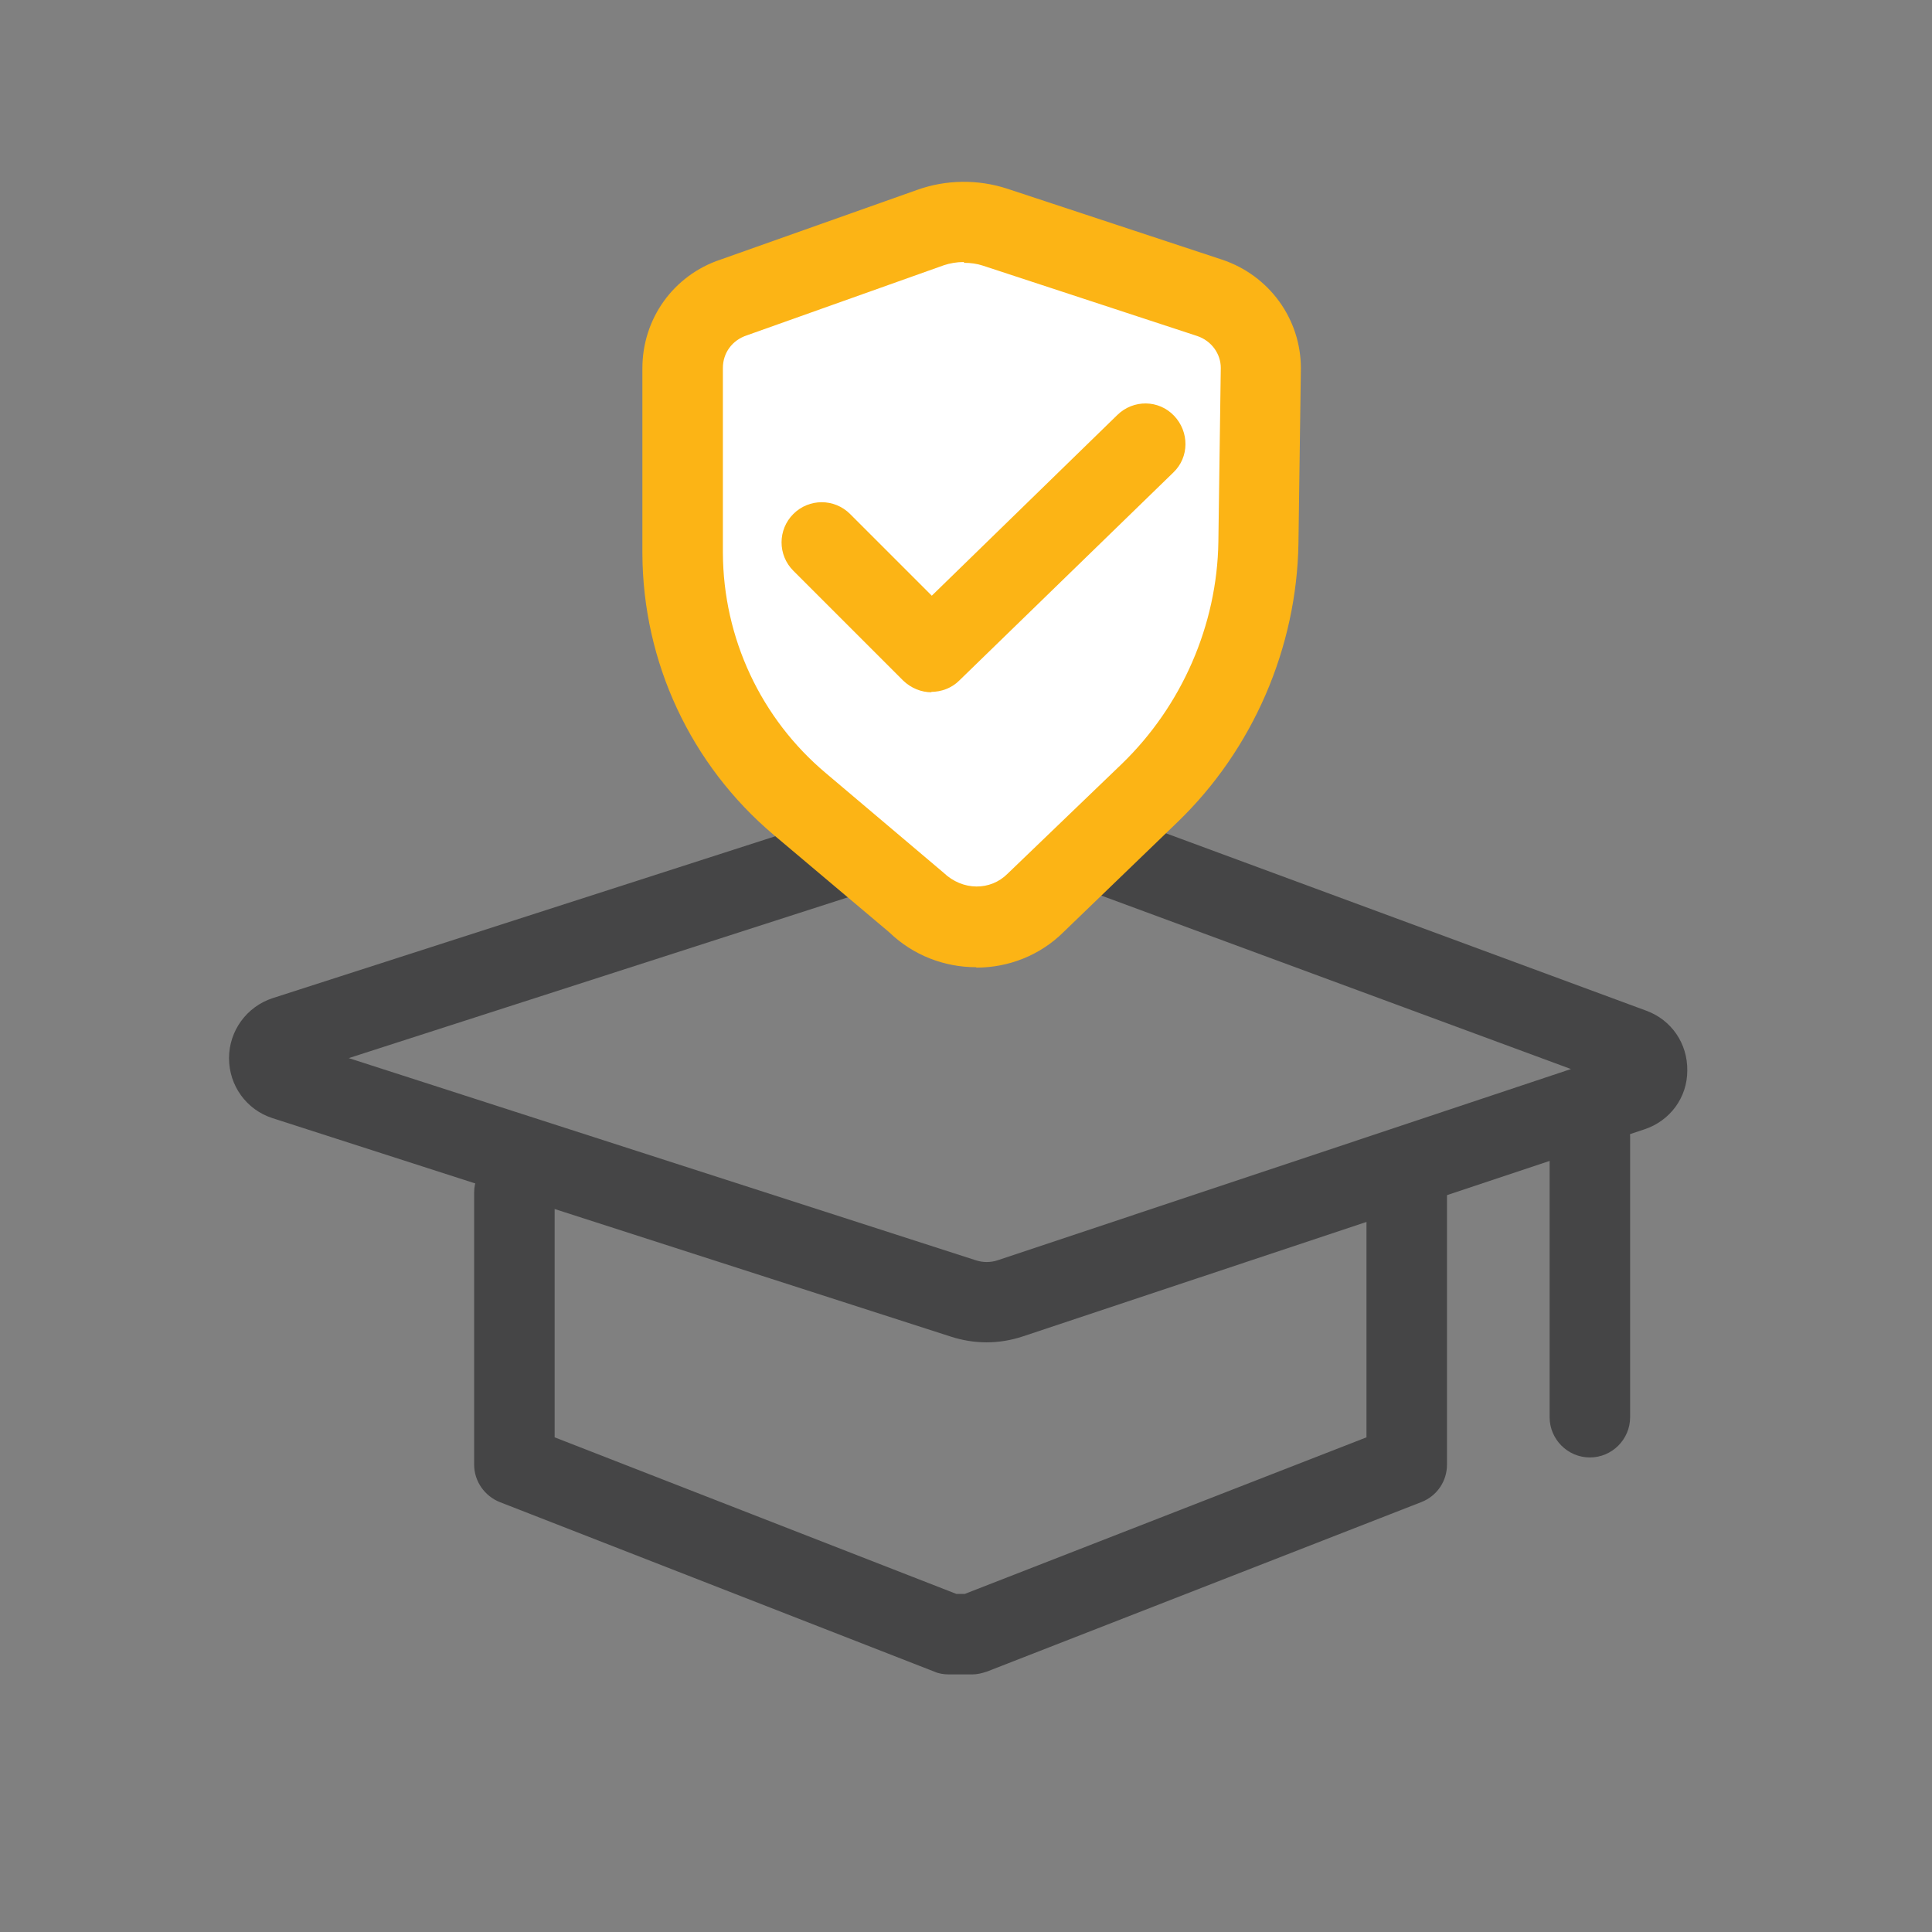
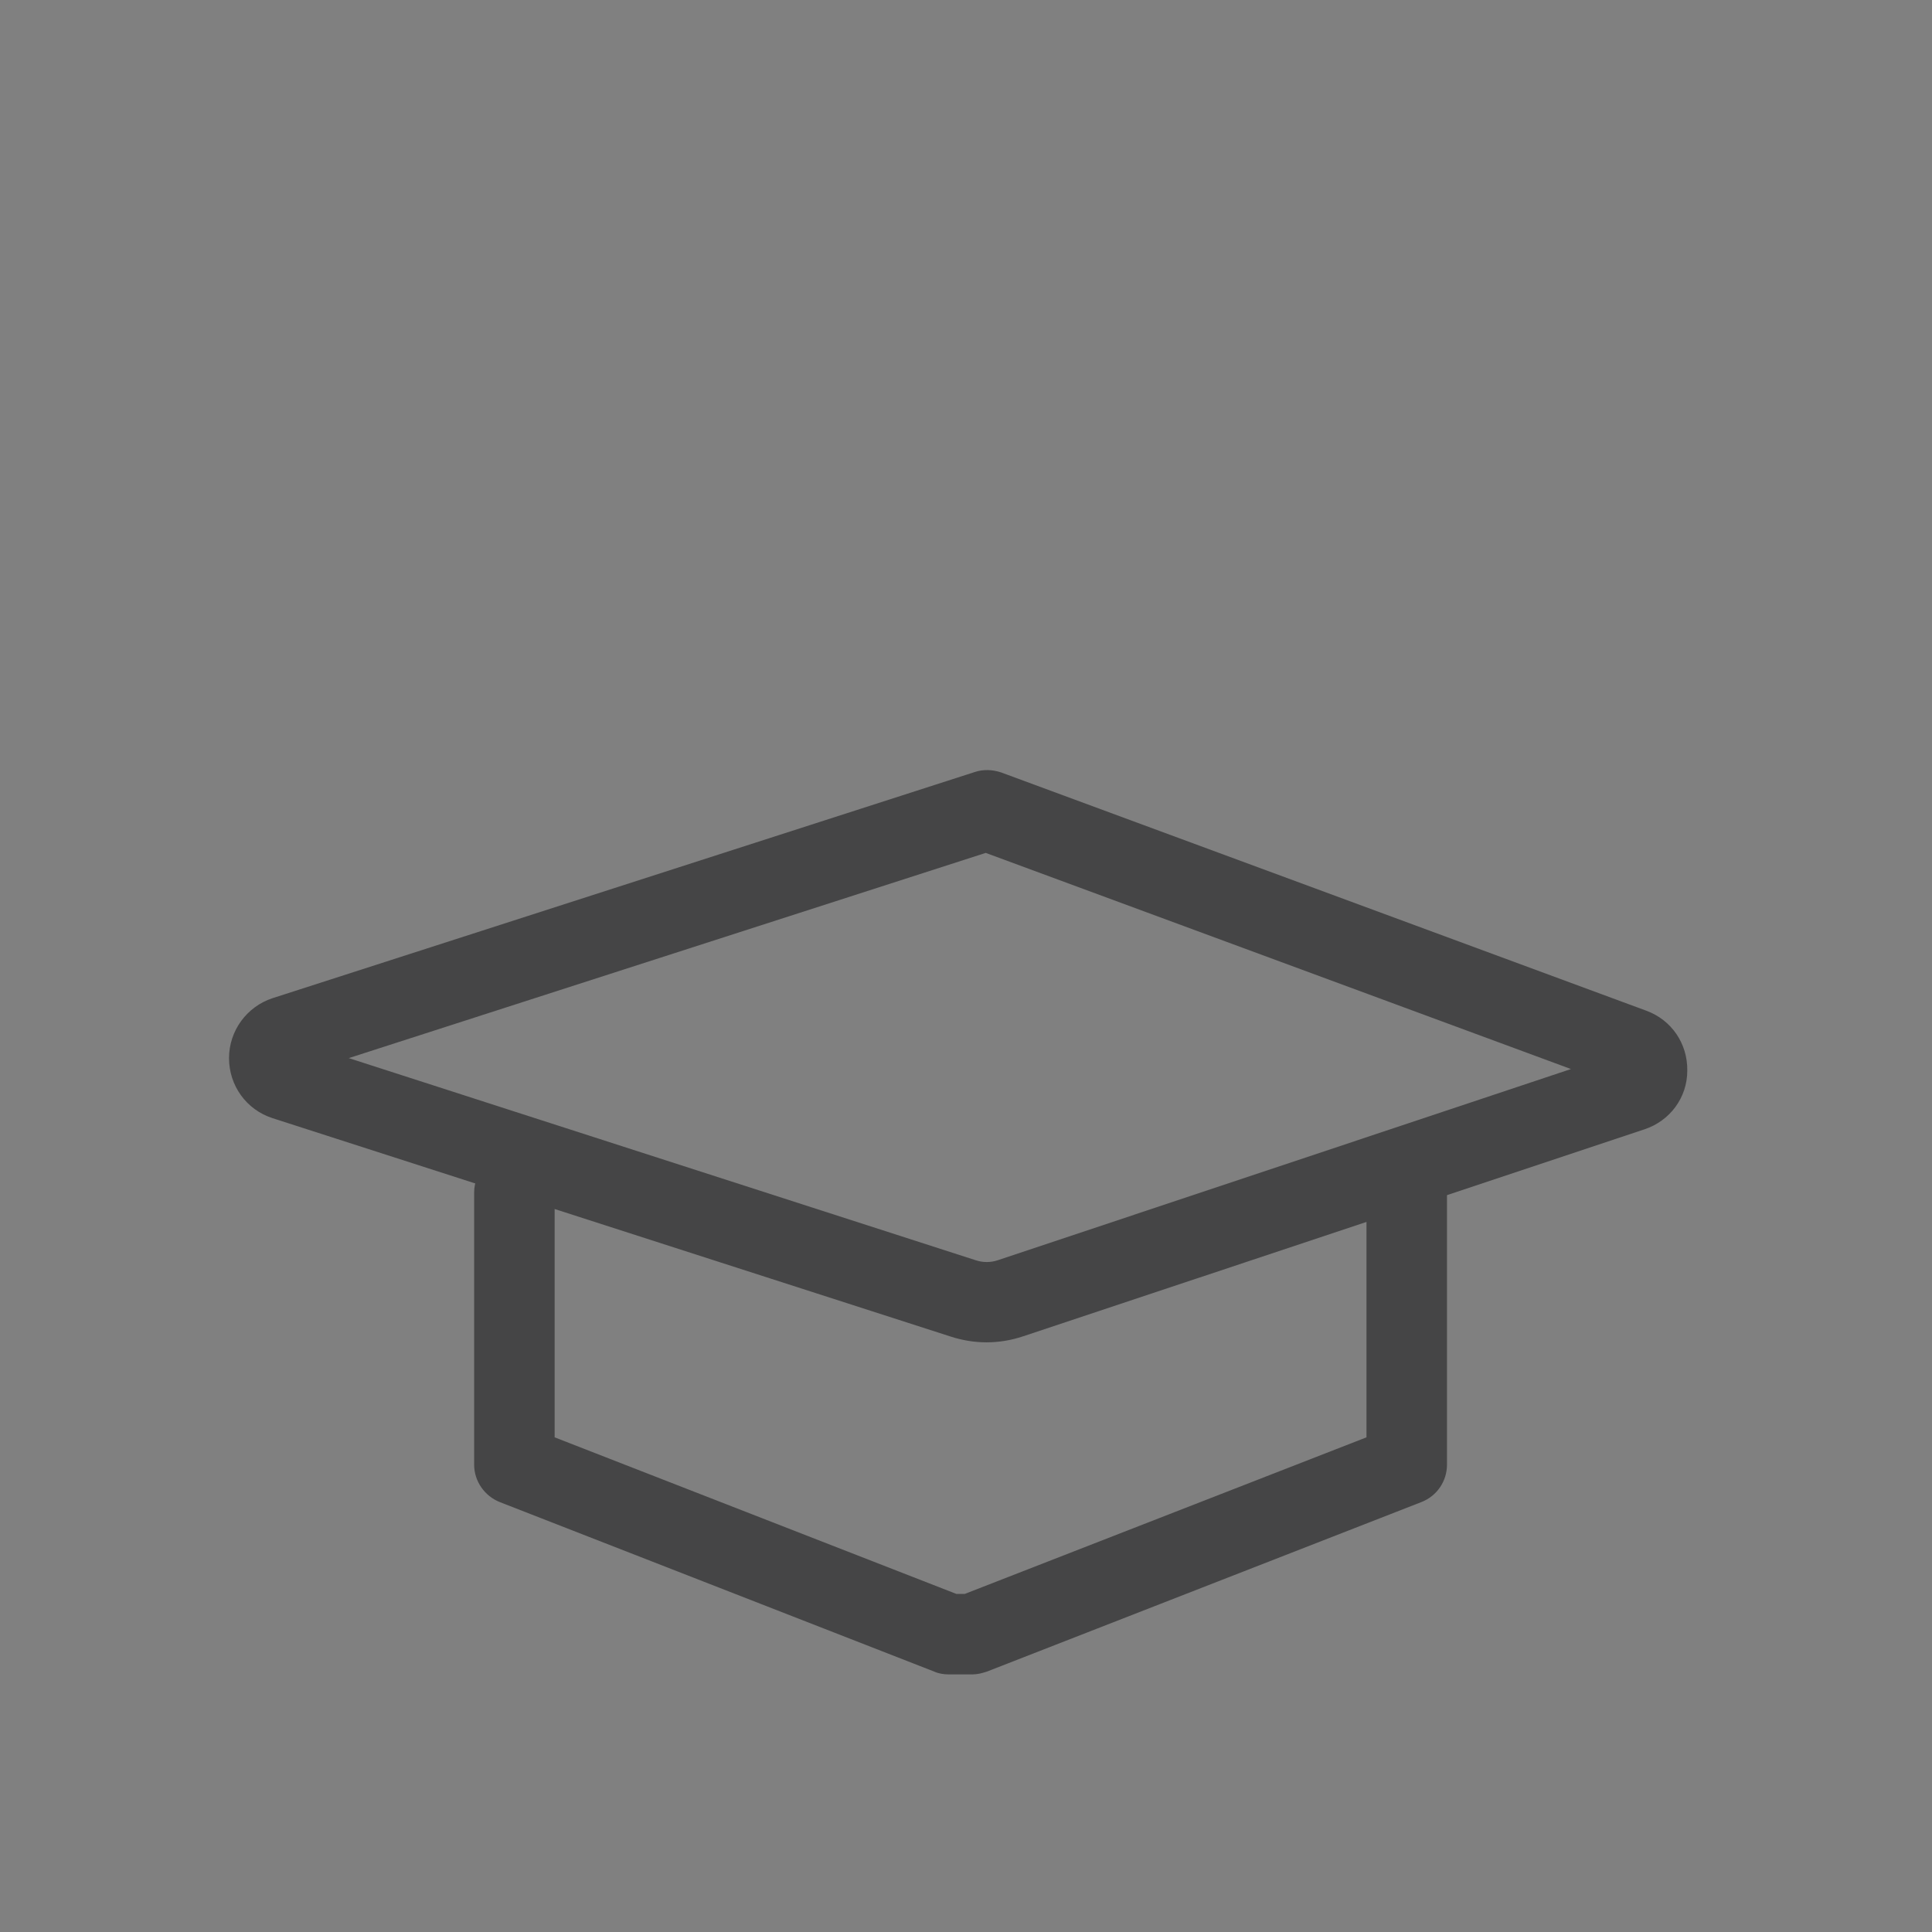
<svg xmlns="http://www.w3.org/2000/svg" id="Layer_1" width="48" height="48" viewBox="0 0 48 48">
  <rect x="0" y="0" width="48" height="48" fill="#808080" stroke="none" />
  <path d="M24.51,33.35c-.3,0-.6-.05-.88-.14l-16.86-5.43s0,0,0,0c-.65-.21-1.08-.81-1.08-1.49s.44-1.28,1.08-1.49l17.45-5.62c.21-.07.44-.06.65.01l16.03,5.92c.63.23,1.03.82,1.02,1.49,0,.67-.43,1.25-1.07,1.46l-15.43,5.14c-.3.1-.6.15-.91.15ZM8.67,26.29l15.57,5.02c.18.06.37.06.55,0l14.24-4.75-14.54-5.37-15.83,5.1ZM7.38,25.87h0,0Z" fill="#454546" />
  <path d="M24.16,41.6h-.59c-.12,0-.25-.02-.36-.07l-10.79-4.21c-.38-.15-.64-.52-.64-.93v-6.76c0-.55.45-1,1-1s1,.45,1,1v6.08l9.98,3.89h.21l9.98-3.89v-6.08c0-.55.45-1,1-1s1,.45,1,1v6.76c0,.41-.25.78-.64.93l-10.79,4.21c-.12.04-.24.07-.36.07Z" fill="#454546" />
-   <path d="M39.5,36.21c-.55,0-1-.45-1-1v-6.98c0-.55.45-1,1-1s1,.45,1,1v6.98c0,.55-.45,1-1,1Z" fill="#454546" />
-   <path d="M30.05,7.39c.76.25,1.27.96,1.27,1.75l-.06,4.32c-.03,2.35-1.01,4.6-2.7,6.23l-2.82,2.72c-.81.81-2.12.82-2.94.03l-2.92-2.47c-1.84-1.55-2.9-3.83-2.9-6.23v-4.6c0-.79.5-1.5,1.25-1.75l4.89-1.74c.52-.18,1.08-.19,1.6-.02l5.33,1.76Z" fill="#fff" />
-   <path d="M24.25,24.03c-.78,0-1.56-.29-2.16-.87l-2.87-2.42c-2.06-1.74-3.25-4.29-3.26-6.99v-4.6c0-1.23.77-2.31,1.94-2.7l4.88-1.73c.72-.26,1.52-.27,2.25-.03l5.33,1.76s0,0,0,0c1.17.39,1.96,1.47,1.96,2.7l-.06,4.34c-.04,2.6-1.13,5.13-3.01,6.94l-2.82,2.72c-.59.59-1.38.89-2.17.89ZM23.94,6.51c-.17,0-.34.03-.49.08l-4.89,1.74c-.37.12-.6.44-.6.81v4.6c.01,2.11.94,4.11,2.56,5.47l2.92,2.47c.48.46,1.17.45,1.59.03l2.84-2.73c1.49-1.44,2.37-3.45,2.4-5.52l.06-4.32c0-.35-.23-.67-.58-.79l-5.33-1.75c-.15-.05-.31-.07-.46-.07Z" fill="#fcb415" />
-   <path d="M23.15,17.2c-.26,0-.51-.1-.71-.29l-2.73-2.73c-.39-.39-.39-1.02,0-1.41s1.02-.39,1.41,0l2.03,2.03,4.61-4.49c.4-.39,1.03-.38,1.41.02.38.4.38,1.03-.02,1.41l-5.32,5.17c-.19.19-.45.28-.7.28Z" fill="#fcb415" />
-   <rect width="48" height="48" fill="none" />
</svg>